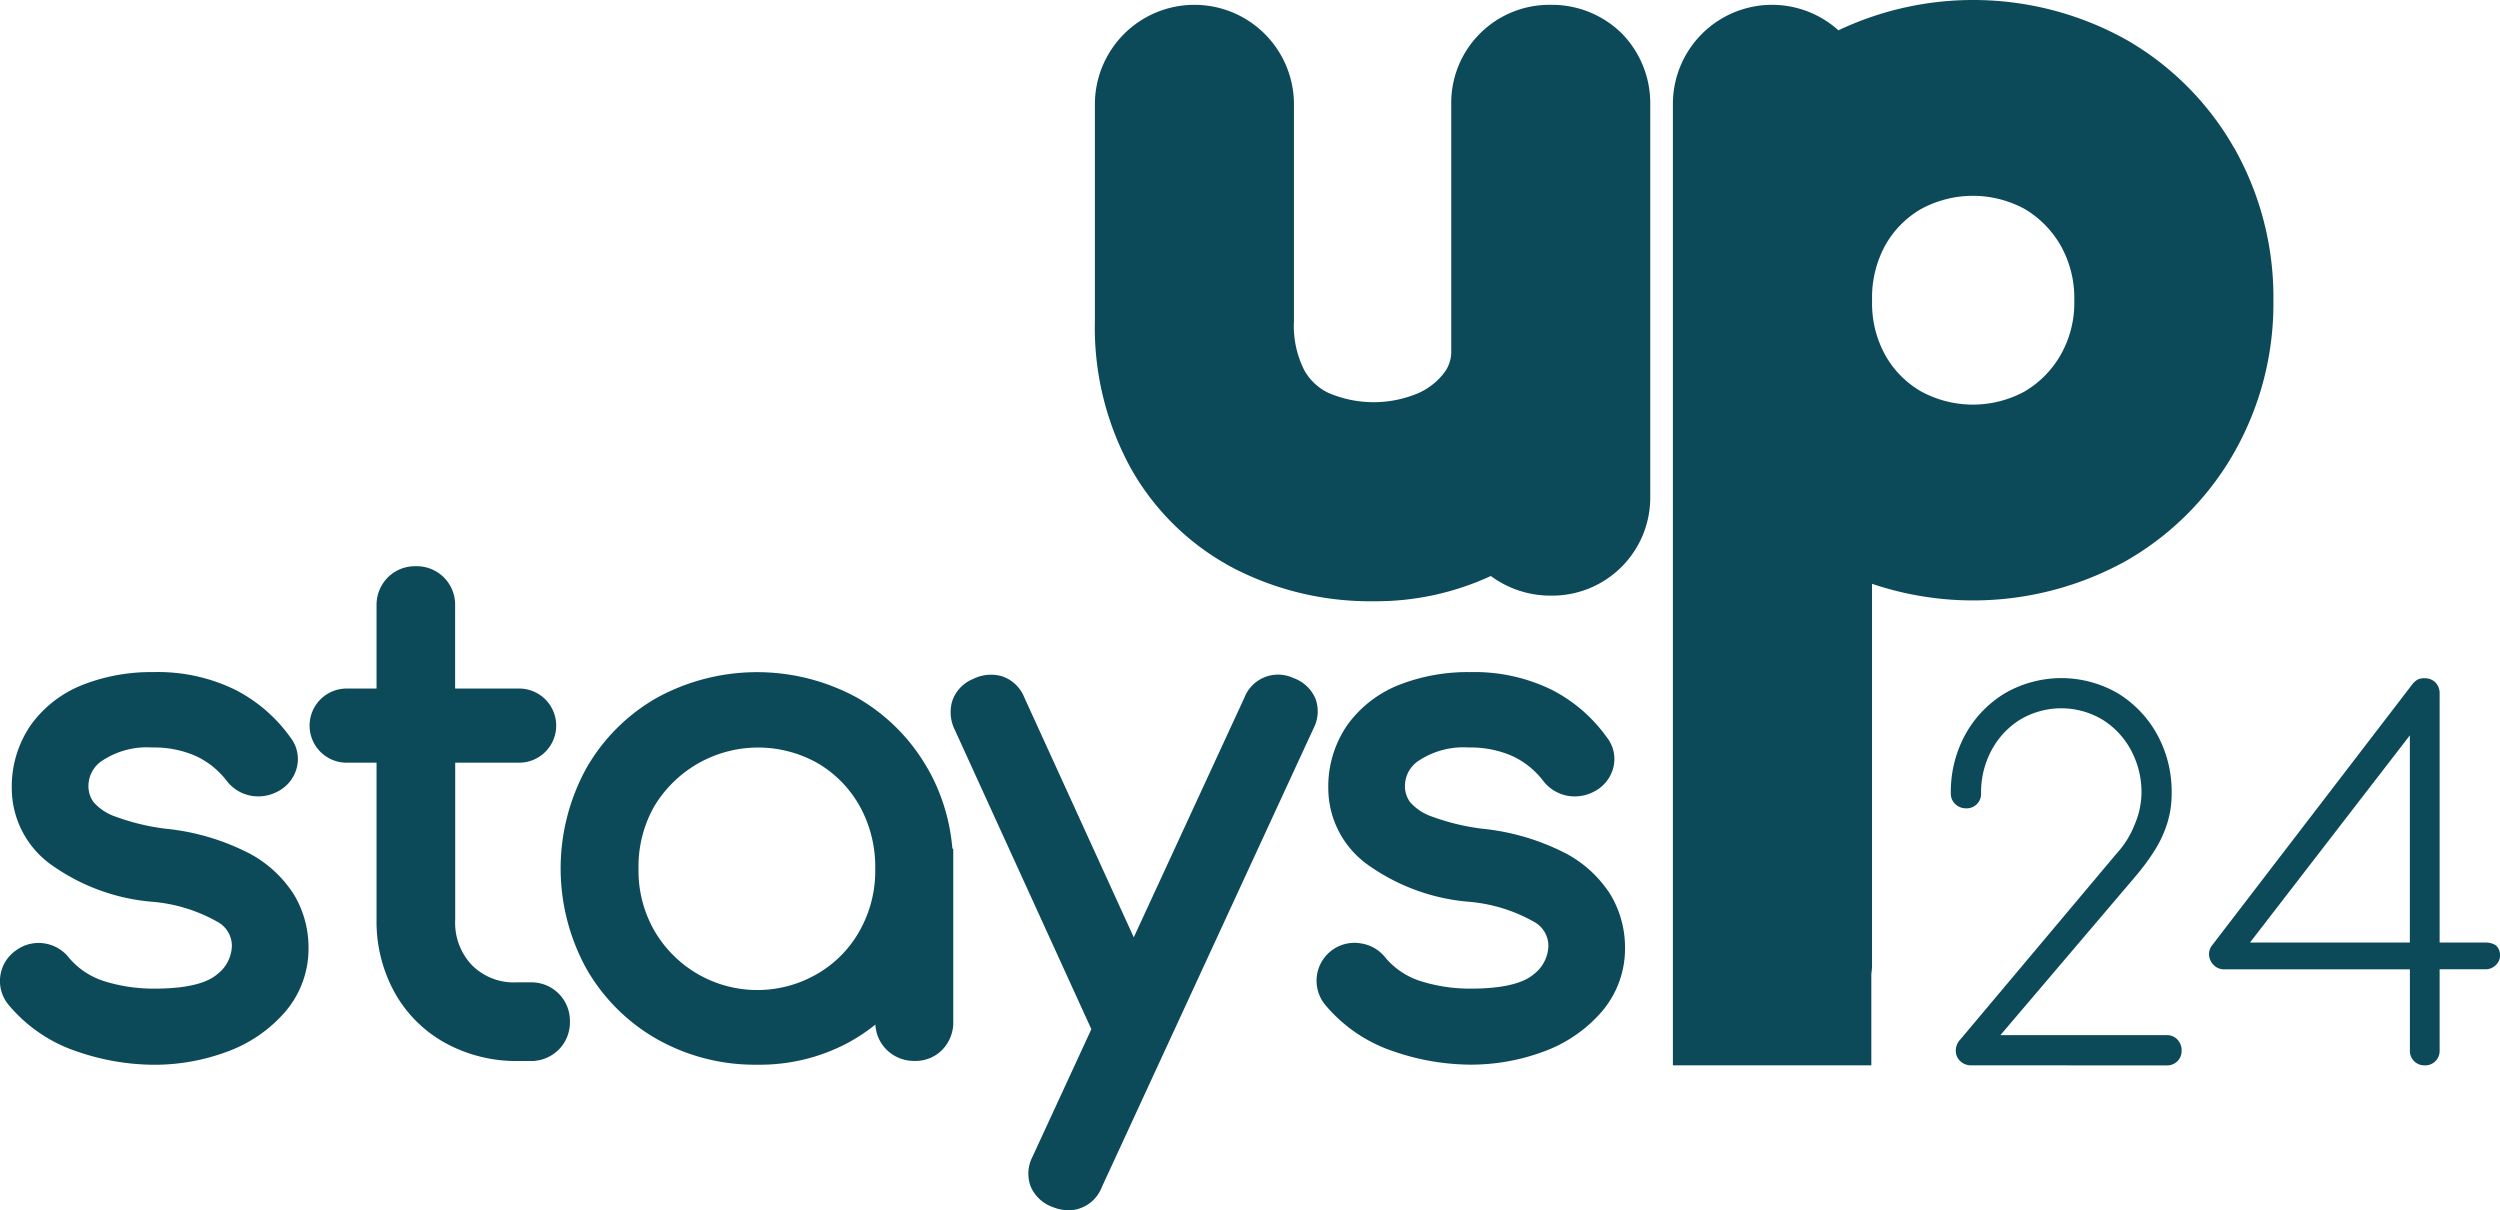
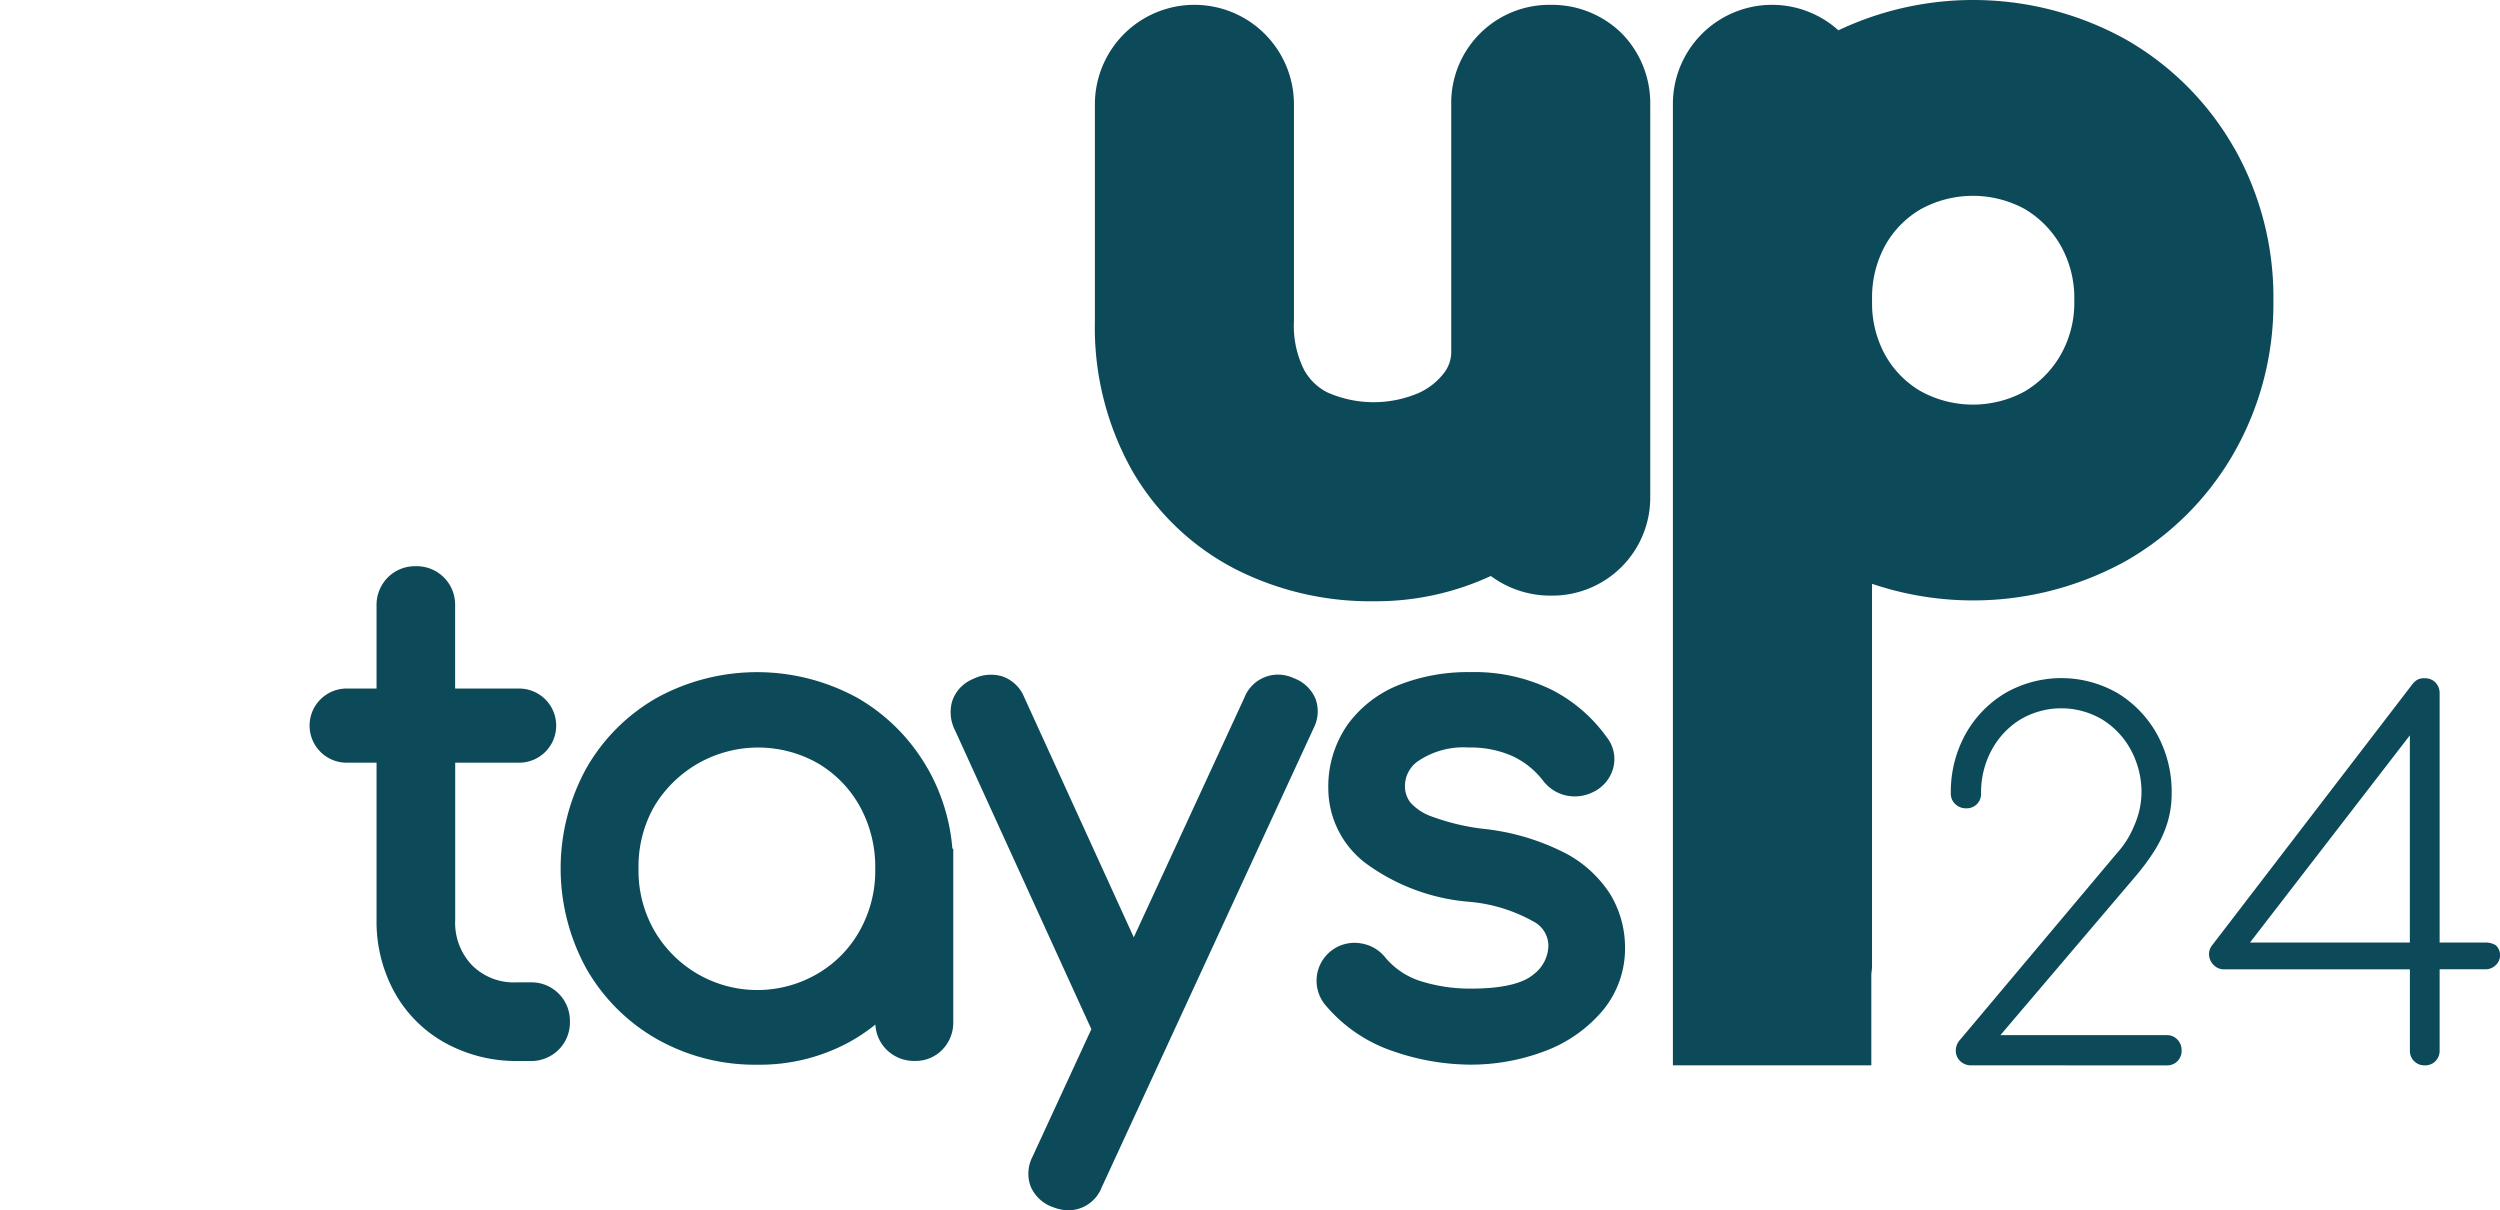
<svg xmlns="http://www.w3.org/2000/svg" width="160" height="77.462" viewBox="0 0 160 77.462">
  <defs>
    <clipPath id="clip-path">
      <rect id="Retângulo_261" data-name="Retângulo 261" width="160" height="77.462" fill="#0c4a59" />
    </clipPath>
  </defs>
  <g id="Grupo_31" data-name="Grupo 31" clip-path="url(#clip-path)">
    <path id="Caminho_13" data-name="Caminho 13" d="M117.756.391a6.277,6.277,0,0,0-6.371,6.369V22.513a2.229,2.229,0,0,1-.408,1.367,4.246,4.246,0,0,1-1.672,1.35,7.33,7.33,0,0,1-5.809-.017,3.491,3.491,0,0,1-1.528-1.46,6.3,6.3,0,0,1-.649-3.145V6.76a6.37,6.37,0,1,0-12.74,0V20.608a18.679,18.679,0,0,0,2.389,9.6,16.191,16.191,0,0,0,6.6,6.295,19.071,19.071,0,0,0,8.859,2.058,17.474,17.474,0,0,0,7.492-1.617,6.4,6.4,0,0,0,3.834,1.257,6.277,6.277,0,0,0,6.369-6.369V6.76a6.376,6.376,0,0,0-1.833-4.551A6.36,6.36,0,0,0,117.756.391" transform="translate(-18.506 -0.081)" fill="#0c4a59" />
    <path id="Caminho_14" data-name="Caminho 14" d="M171.245,9.447a18.572,18.572,0,0,0-6.927-6.926,20.148,20.148,0,0,0-18.386-.581,6.346,6.346,0,0,0-10.593,4.743v61.5h12.7l0-5.839.015-.133a3.29,3.29,0,0,0,.029-.4V37.363a20.194,20.194,0,0,0,16.24-1.456,18.568,18.568,0,0,0,6.927-6.927,19.282,19.282,0,0,0,2.522-9.741,19.387,19.387,0,0,0-2.522-9.792M160.175,22.68a6.4,6.4,0,0,1-2.33,2.377,6.937,6.937,0,0,1-6.634-.013,6.135,6.135,0,0,1-2.29-2.333,6.82,6.82,0,0,1-.835-3.331v-.271a6.926,6.926,0,0,1,.835-3.391,6.148,6.148,0,0,1,2.292-2.336,6.945,6.945,0,0,1,6.634-.011,6.41,6.41,0,0,1,2.328,2.376,6.836,6.836,0,0,1,.853,3.492,6.729,6.729,0,0,1-.853,3.441" transform="translate(-28.274 0)" fill="#0c4a59" />
-     <path id="Caminho_15" data-name="Caminho 15" d="M15.834,65.917A14.862,14.862,0,0,0,10.616,64.4a14.37,14.37,0,0,1-3.251-.786A3.262,3.262,0,0,1,5.992,62.7a1.708,1.708,0,0,1-.331-1.07,1.934,1.934,0,0,1,.913-1.607A5.165,5.165,0,0,1,9.745,59.2a6.6,6.6,0,0,1,2.789.546,5.3,5.3,0,0,1,1.979,1.593,2.541,2.541,0,0,0,1.54.947,2.637,2.637,0,0,0,1.686-.253,2.378,2.378,0,0,0,1.272-1.607,2.24,2.24,0,0,0-.43-1.877,9.809,9.809,0,0,0-3.522-3.041,11.249,11.249,0,0,0-5.232-1.134,12.019,12.019,0,0,0-4.494.8,7.441,7.441,0,0,0-3.323,2.535A6.923,6.923,0,0,0,.755,61.874a6.023,6.023,0,0,0,2.4,4.739,12.952,12.952,0,0,0,6.615,2.463,10.172,10.172,0,0,1,4.118,1.264,1.755,1.755,0,0,1,.952,1.542,2.36,2.36,0,0,1-.964,1.85c-.48.412-1.559.9-3.968.9a10.515,10.515,0,0,1-3.255-.482,4.856,4.856,0,0,1-2.231-1.485,2.452,2.452,0,0,0-1.539-.92,2.417,2.417,0,0,0-1.84.428A2.383,2.383,0,0,0,.574,75.7a9.687,9.687,0,0,0,4.409,2.973,15.248,15.248,0,0,0,4.8.832,13.345,13.345,0,0,0,4.73-.829,8.965,8.965,0,0,0,3.709-2.524A6.2,6.2,0,0,0,19.745,72a6.588,6.588,0,0,0-.924-3.374,7.63,7.63,0,0,0-2.988-2.713" transform="translate(0 -11.36)" fill="#0c4a59" />
    <path id="Caminho_16" data-name="Caminho 16" d="M39.184,72.44H38.3a3.779,3.779,0,0,1-2.84-1.091,3.93,3.93,0,0,1-1.081-2.913V58.381h4.042a2.373,2.373,0,1,0,0-4.745H34.374V48.341a2.459,2.459,0,0,0-2.535-2.534,2.455,2.455,0,0,0-1.776.72,2.5,2.5,0,0,0-.718,1.814v5.295H27.481a2.373,2.373,0,1,0,0,4.745h1.864V68.437a9.394,9.394,0,0,0,1.129,4.6,8.27,8.27,0,0,0,3.192,3.238,9.439,9.439,0,0,0,4.567,1.2h.951A2.5,2.5,0,0,0,41,76.749a2.452,2.452,0,0,0,.72-1.775,2.46,2.46,0,0,0-2.534-2.534" transform="translate(-5.246 -9.569)" fill="#0c4a59" />
    <path id="Caminho_17" data-name="Caminho 17" d="M68.833,60.528a12.131,12.131,0,0,0-4.484-4.505,13.356,13.356,0,0,0-12.843,0A12.069,12.069,0,0,0,47,60.528a13.318,13.318,0,0,0,0,12.82,12.058,12.058,0,0,0,4.508,4.508,12.72,12.72,0,0,0,6.43,1.645A11.987,11.987,0,0,0,63.8,78.069,11.625,11.625,0,0,0,65.5,76.932a2.432,2.432,0,0,0,.714,1.607,2.5,2.5,0,0,0,1.816.72,2.379,2.379,0,0,0,1.779-.744,2.492,2.492,0,0,0,.675-1.749V65.676h-.056a12.443,12.443,0,0,0-1.589-5.148M64.505,70.909a7.284,7.284,0,0,1-2.687,2.756A7.618,7.618,0,0,1,51.341,70.9a7.692,7.692,0,0,1-1-3.941,7.779,7.779,0,0,1,1-3.982,7.752,7.752,0,0,1,10.478-2.766,7.318,7.318,0,0,1,2.687,2.758,8.015,8.015,0,0,1,.984,3.99,7.816,7.816,0,0,1-.985,3.95" transform="translate(-9.475 -11.36)" fill="#0c4a59" />
    <path id="Caminho_18" data-name="Caminho 18" d="M100.256,56.118a2.4,2.4,0,0,0-1.417-1.323,2.312,2.312,0,0,0-3.133,1.259L88.627,71.39,81.611,56.014a2.319,2.319,0,0,0-1.443-1.338,2.548,2.548,0,0,0-1.832.184A2.322,2.322,0,0,0,77,56.3a2.539,2.539,0,0,0,.182,1.83L85.913,77.27l-3.766,8.161a2.354,2.354,0,0,0-.121,1.9,2.416,2.416,0,0,0,1.442,1.333,2.882,2.882,0,0,0,1.015.2,2.307,2.307,0,0,0,2.092-1.471l13.558-29.377a2.35,2.35,0,0,0,.123-1.9" transform="translate(-16.066 -11.402)" fill="#0c4a59" />
    <path id="Caminho_19" data-name="Caminho 19" d="M122.342,65.917a14.861,14.861,0,0,0-5.217-1.518,14.38,14.38,0,0,1-3.251-.786A3.262,3.262,0,0,1,112.5,62.7a1.708,1.708,0,0,1-.331-1.07,1.934,1.934,0,0,1,.913-1.607,5.165,5.165,0,0,1,3.171-.822,6.6,6.6,0,0,1,2.789.546,5.3,5.3,0,0,1,1.978,1.593,2.541,2.541,0,0,0,1.54.947,2.634,2.634,0,0,0,1.686-.253,2.378,2.378,0,0,0,1.272-1.607,2.24,2.24,0,0,0-.43-1.877,9.809,9.809,0,0,0-3.522-3.041,11.249,11.249,0,0,0-5.232-1.134,12.019,12.019,0,0,0-4.494.8,7.441,7.441,0,0,0-3.323,2.535,6.923,6.923,0,0,0-1.254,4.163,6.023,6.023,0,0,0,2.4,4.739,12.952,12.952,0,0,0,6.615,2.463,10.172,10.172,0,0,1,4.118,1.264,1.755,1.755,0,0,1,.952,1.542,2.359,2.359,0,0,1-.964,1.85c-.48.412-1.559.9-3.968.9a10.515,10.515,0,0,1-3.255-.482,4.856,4.856,0,0,1-2.231-1.485,2.452,2.452,0,0,0-1.539-.92,2.426,2.426,0,0,0-2.308,3.948,9.688,9.688,0,0,0,4.409,2.973,15.248,15.248,0,0,0,4.8.832,13.345,13.345,0,0,0,4.73-.829,8.966,8.966,0,0,0,3.709-2.524A6.2,6.2,0,0,0,126.253,72a6.588,6.588,0,0,0-.924-3.374,7.63,7.63,0,0,0-2.988-2.713" transform="translate(-22.251 -11.36)" fill="#0c4a59" />
    <path id="Caminho_20" data-name="Caminho 20" d="M159.131,79.644a.974.974,0,0,1-.7-.27.893.893,0,0,1-.286-.681,1.018,1.018,0,0,1,.286-.7l10.014-11.915a5.852,5.852,0,0,0,1.125-1.791,5.31,5.31,0,0,0,.459-2.043,5.68,5.68,0,0,0-.681-2.789,5.176,5.176,0,0,0-1.838-1.949,5.15,5.15,0,0,0-5.228,0,5.172,5.172,0,0,0-1.838,1.949,5.68,5.68,0,0,0-.681,2.789.921.921,0,0,1-.951.951.978.978,0,0,1-.7-.27.9.9,0,0,1-.285-.681,7.6,7.6,0,0,1,.935-3.787,7.045,7.045,0,0,1,2.535-2.63,7.209,7.209,0,0,1,7.209,0,7.1,7.1,0,0,1,2.519,2.63,7.6,7.6,0,0,1,.935,3.787,6.334,6.334,0,0,1-.285,1.917,7.434,7.434,0,0,1-.793,1.711,14.26,14.26,0,0,1-1.172,1.6L161,77.711h10.647a.9.9,0,0,1,.682.285.981.981,0,0,1,.269.7.921.921,0,0,1-.951.951Z" transform="translate(-32.974 -11.462)" fill="#0c4a59" />
    <path id="Caminho_21" data-name="Caminho 21" d="M192.518,79.644a.92.92,0,0,1-.95-.95V73.5H179.685a.913.913,0,0,1-.649-.253.989.989,0,0,1-.316-.6.913.913,0,0,1,.174-.665l12.834-16.731a1.278,1.278,0,0,1,.317-.286.94.94,0,0,1,.475-.095.927.927,0,0,1,.682.27.966.966,0,0,1,.269.713V71.785h2.915a1.23,1.23,0,0,1,.681.175.871.871,0,0,1,0,1.267.923.923,0,0,1-.681.269h-2.915v5.2a.92.92,0,0,1-.951.95M180.6,72.736l-.158-.951h11.123V57.779l.38.254Z" transform="translate(-37.335 -11.462)" fill="#0c4a59" />
  </g>
</svg>